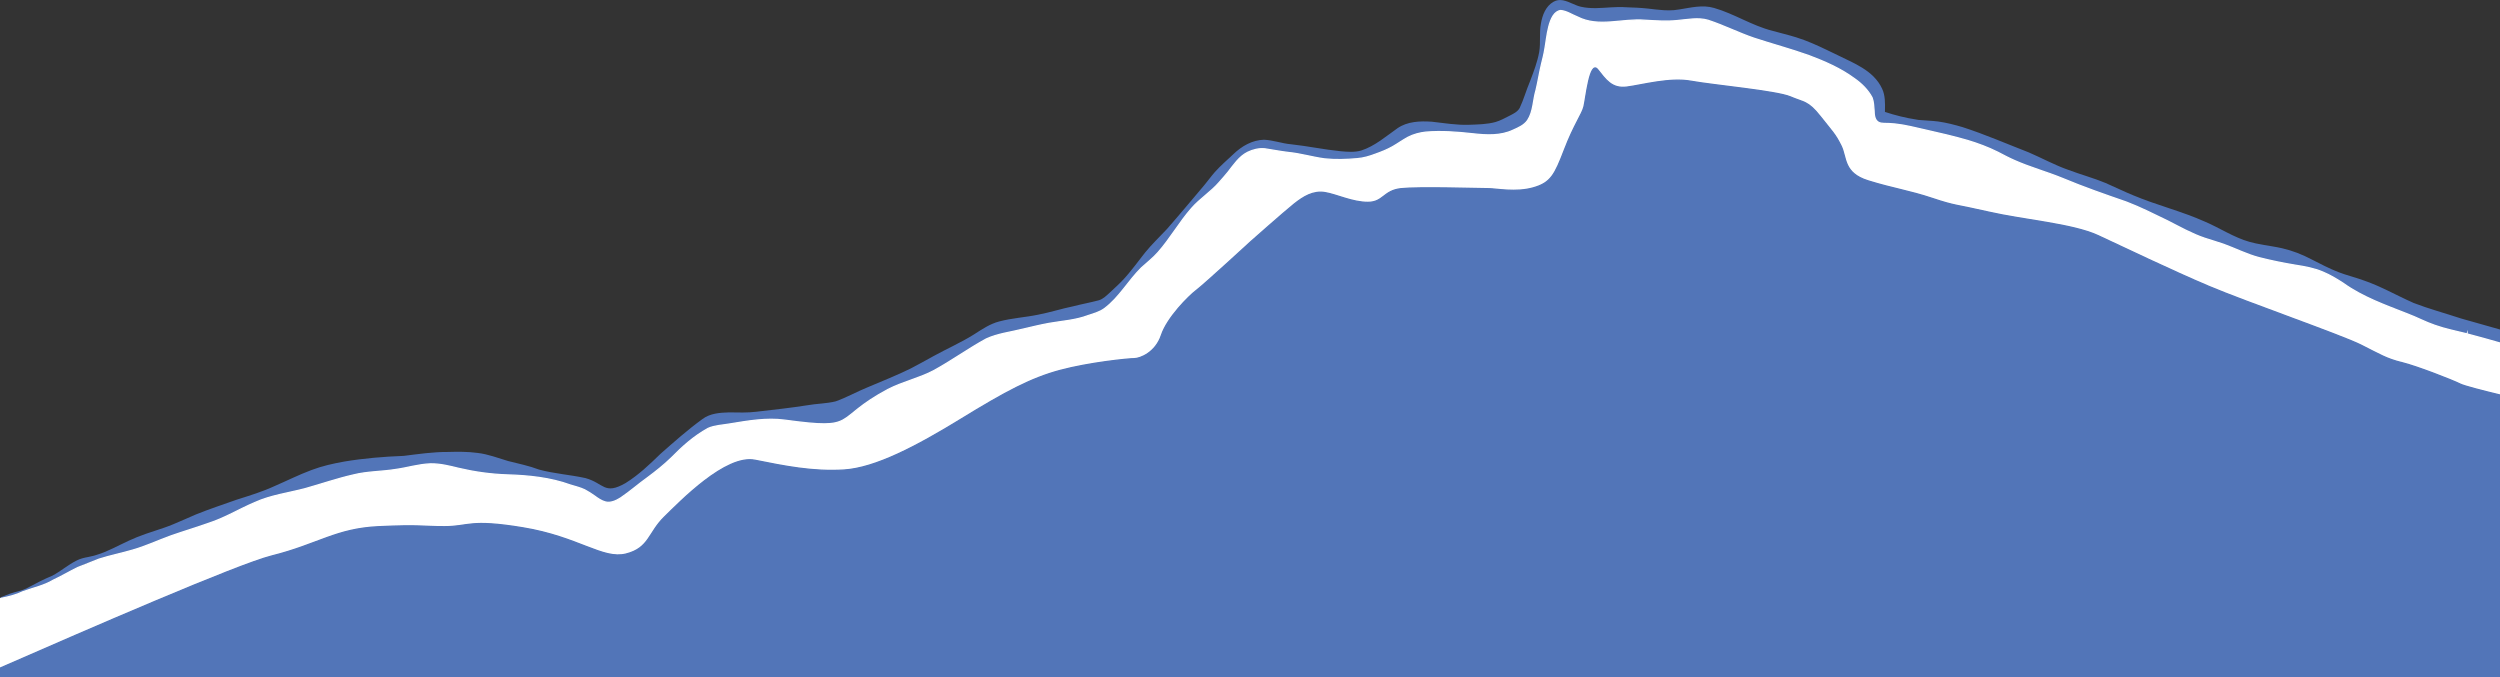
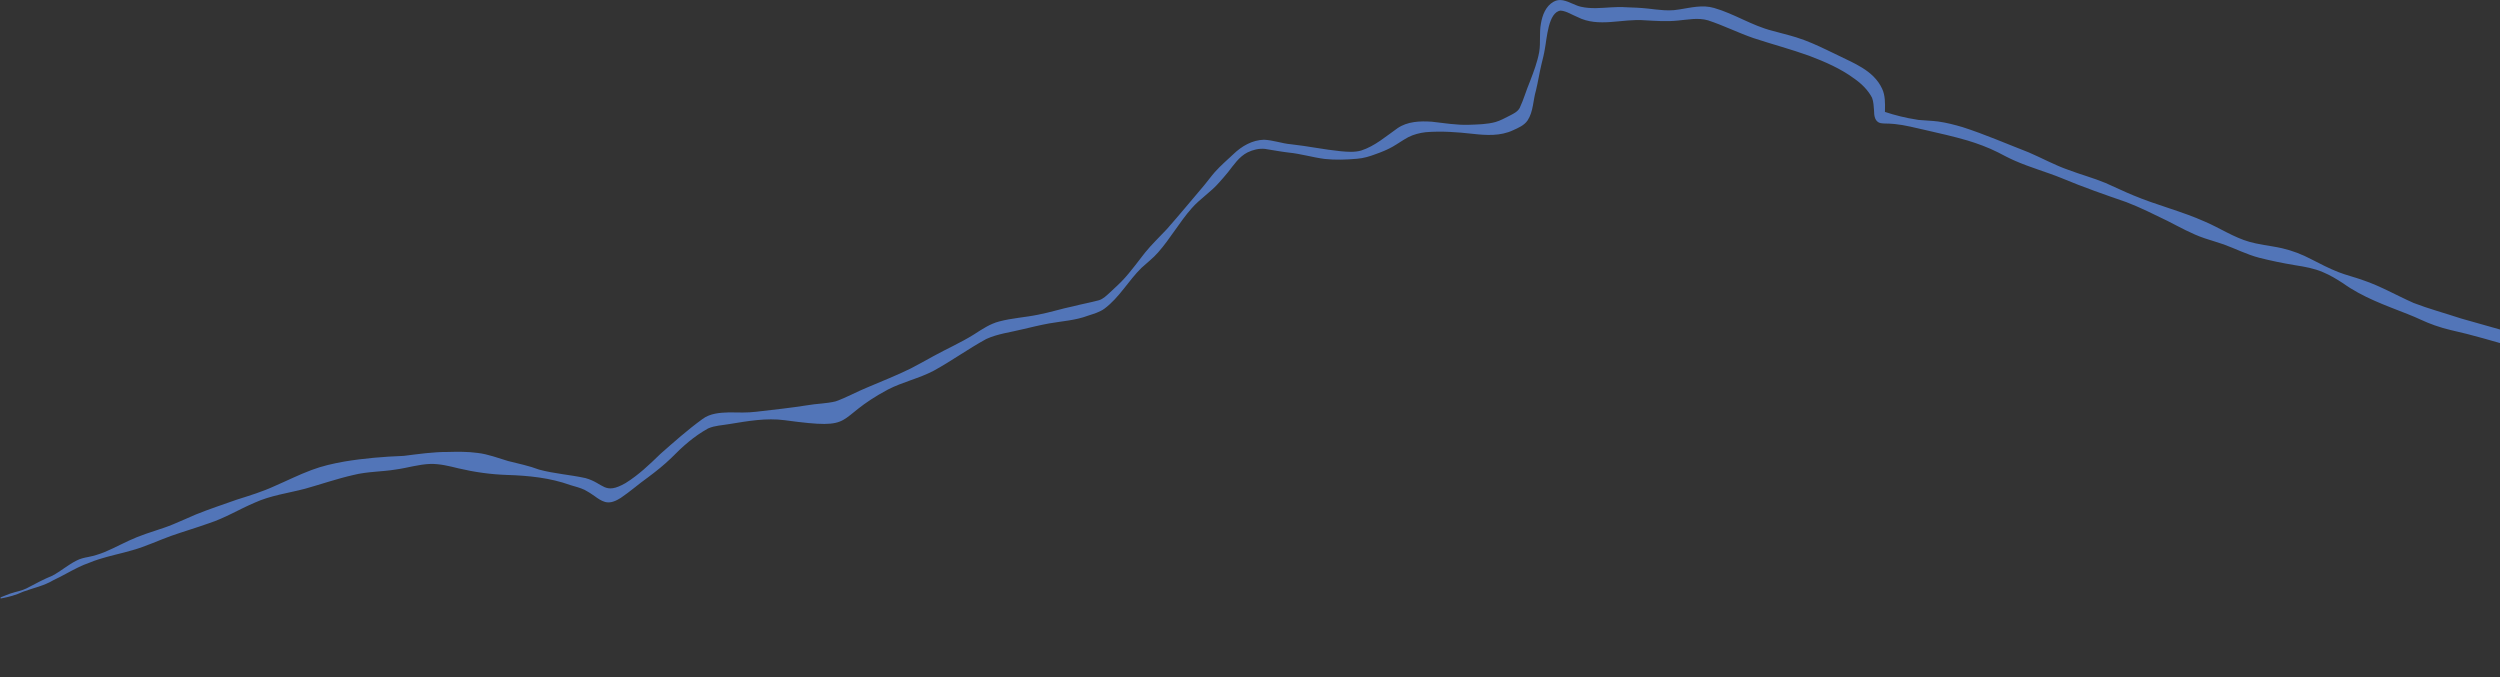
<svg xmlns="http://www.w3.org/2000/svg" id="Ebene_2" viewBox="0 0 1920 520">
  <rect x="0" y="0" width="1920" height="520" fill="#333333" stroke="none" />
  <defs>
    <style>.cls-1{fill:#fff;stroke:#fff;}.cls-1,.cls-2{stroke-miterlimit:10;}.cls-2{stroke:#5275b8;}.cls-2,.cls-3{fill:#5275b8;}.cls-3{stroke-width:0px;}</style>
  </defs>
  <g id="Ebene_2-2">
    <g id="Ebene_2-2">
      <path class="cls-3" d="m1853.32,232.51c-12.87-5.66-25.12-12.85-38.5-17.32-6.31-2.31-12.9-3.83-19.16-6.3-7.07-2.78-13.8-6.32-20.56-9.77-7.04-3.72-14.55-6.63-22.31-8.43-2.46-.57-4.93-1.02-7.41-1.44-4.33-.74-8.67-1.39-12.96-2.32-1.61-.35-3.22-.73-4.81-1.18-12.14-3.45-22.7-10.61-34.24-15.53-17.88-8.03-37.05-12.64-55.1-20.24-7.16-2.9-14.06-6.38-21.14-9.42-9.3-3.86-19.04-6.48-28.44-10.02-10.62-3.68-20.46-9.17-30.77-13.57-16.84-6.54-33.45-13.78-50.63-19.33-6.21-1.82-12.49-3.47-18.9-4.34-4.96-.66-9.99-.68-14.98-1.2-.47-.07-.94-.16-1.42-.24-8.19-1.26-16.3-3.23-24.36-5.9,0-.36.01-.72.02-1.08.11-5.67.26-11.51-2.19-16.76-3.37-7.23-8.98-12.16-15.39-16.14-5.67-3.52-11.96-6.3-17.94-9.22-2.85-1.36-5.69-2.75-8.54-4.12-7.85-3.77-15.77-7.39-24.1-9.97-6.1-1.91-12.34-3.32-18.47-5.07-15.58-3.95-29.22-13.1-44.64-17.5-8.86-2.6-17.79-.23-26.66,1.15-1.42.22-2.83.42-4.25.56-2.5.2-4.99.18-7.47.04-4.22-.24-8.43-.82-12.64-1.29-5.53-.59-11.11-.81-16.67-.99-7.51-.58-15.11.54-22.64.66-4.04.06-8.06-.15-12.04-1.08-2.06-.47-4.15-1.38-6.27-2.3-4.84-2.11-9.78-4.3-14.61-1.51-6,3.38-8.6,10.28-9.7,16.76-1.36,7.23-.1,14.65-1.33,21.89-1.42,7.71-4.22,15.08-7.03,22.39-2.87,6.77-4.82,13.91-7.96,20.56-1.75,3.08-5.04,4.52-8.06,6.09-3.41,1.74-6.79,3.59-10.47,4.67-6.59,1.8-13.52,1.88-20.31,2.13-9.64.35-19.13-1.32-28.76-2.37-8.94-.6-18.65-.24-26.26,5.04-8.91,6.24-17.35,13.72-27.87,17.11-5.14,1.44-10.51,1.02-15.76.53-12.56-1.23-25.44-3.98-38.1-5.34-7.04-.6-13.77-3.21-20.81-3.48-9,.21-17.17,4.97-23.51,11.12-4.79,4.46-9.75,8.76-14.13,13.63-2.92,3.3-5.47,6.89-8.28,10.26-9.59,11.28-18.99,22.72-28.8,33.81-5.56,5.97-11.53,11.57-16.64,17.93-.8,1.01-1.58,2.03-2.37,3.05-3.35,4.34-6.66,8.73-10.19,12.94-.93,1.11-1.86,2.23-2.84,3.3-3.57,4.01-7.6,7.58-11.51,11.25-2.57,2.31-5.08,4.95-8.48,5.99-6.5,1.73-13.13,2.93-19.65,4.61-9.09,1.86-17.94,4.74-27.07,6.48-9.88,2.04-20.07,2.58-29.85,5.18-7.15,1.86-13.31,6.08-19.44,10.01-10.12,6.33-20.81,10.97-31.34,16.78-5.73,3.12-11.39,6.38-17.21,9.35-10.86,5.36-22.15,9.74-33.26,14.51-8.21,3.33-15.97,7.74-24.31,10.71-7.19,1.77-14.68,1.71-21.97,3.03-12.93,2.04-25.96,3.44-38.97,4.94-6.94.86-13.91.6-20.87.5-7.12.2-14.73.71-20.61,5.18-11.24,8.16-21.67,17.44-32.09,26.61-8.39,8.15-16.91,16.31-26.89,22.51-16.46,9.41-16.39.15-30.77-3.83-11.8-2.61-24-3.35-35.68-6.54-7.43-2.84-15.94-4.61-23.73-6.57-7.4-2.21-15.58-5.33-23.39-6.21-7.63-1.05-15.33-.96-23.01-.75-11.32-.06-22.5,1.61-33.7,3-15.33.6-30.64,1.82-45.79,4.38-8.51,1.5-16.97,3.41-25.08,6.48-9.64,3.57-18.84,8.22-28.28,12.29-9.39,4.35-19.26,7.34-29.1,10.46-10.54,3.75-21.17,7.23-31.55,11.43-5.82,2.45-11.53,5.16-17.38,7.52-9.12,3.78-18.75,6.17-27.87,9.9-8.4,3.36-16.27,7.86-24.63,11.36-4.04,1.64-8.18,2.94-12.46,3.78-3.24.6-6.49,1.31-9.42,2.91-6.49,3.27-12.02,8.16-18.44,11.55-6.21,2.51-12.08,5.63-17.98,8.75-.57.3-1.13.6-1.7.9-1.82.91-3.72,1.52-5.65,2.06-2.32.65-4.69,1.19-7.07,2.02-2.44.91-4.85,1.88-7.27,2.82v.95s.06-.01.09-.02c5.86-1.14,11.71-2.57,17.11-5.19,7.81-2.87,16.13-4.55,23.34-8.88,6.37-2.96,12.42-6.6,18.73-9.67,2.9-1.41,5.85-2.72,8.92-3.76,2.42-1.01,4.87-1.88,7.35-2.67,8.44-2.7,17.18-4.42,25.71-6.93,10.21-2.88,19.83-7.44,29.79-11.03,9.51-3.32,19.17-6.18,28.67-9.56,12.59-4.07,23.09-10.65,35.36-15.88,12.31-5.64,25.75-7.31,38.73-10.73,12.4-3.47,24.55-7.7,37.11-10.55,10.75-2.73,21.92-2.43,32.82-4.25,9.05-1.26,17.2-3.95,26.47-4.26,7.3-.12,14.41,1.68,21.46,3.41,12.26,2.9,24.82,4.64,37.41,5.06,16.42.5,33.03,2.18,48.55,7.8,3.68,1.11,7.4,2.01,10.9,3.65,2.71,1.41,5.25,3.08,7.75,4.85,2.45,1.82,5.05,3.6,8,4.44,4.16,1.19,8.49-.9,11.96-3.09,7.19-4.83,13.7-10.64,20.77-15.67,6.33-4.7,12.49-9.6,18.15-15.1,8.61-8.76,17.29-16.58,28.23-22.61,5.2-2.3,11.01-2.4,16.54-3.39,13.95-2.27,28.1-4.82,42.24-2.93,57.41,7.79,35.93-.39,79.34-23.57,11.32-5.84,23.96-8.51,35.2-14.47,13.74-7.53,26.48-16.78,40.22-24.29,8.87-4.1,18.69-5.16,28.08-7.53,6.67-1.56,13.35-3.21,20.1-4.44,10.06-1.77,20.37-2.33,30-5.97,4.37-1.44,8.94-2.66,12.7-5.43,11.41-8.51,18.33-21.41,28.38-31.29,4.29-3.95,8.96-7.47,12.8-11.9,9.38-10.65,16.37-23.2,25.75-33.85,6.31-7.23,14.79-12.51,21.13-19.84,2.3-2.57,4.58-5.18,6.76-7.85,4.43-5.6,8.49-11.94,15.04-15.25,4.13-2,8.73-3.15,13.32-2.69,6.04.92,12.05,2.1,18.12,2.81,9.36.92,18.39,3.68,27.71,4.91,8.31.89,16.72.59,25.03-.15,4.93-.38,9.66-1.82,14.25-3.56,4.46-1.58,8.93-3.36,13.05-5.72,4.02-2.3,7.76-5.03,11.83-7.22,4.22-2.16,8.87-3.35,13.56-3.89,12.05-.98,24.12-.08,36.11,1.26,10.32,1.16,21.28,1.82,30.92-2.75,4.11-1.86,8.51-3.69,11.17-7.55,4.5-6.86,4.16-15.55,6.47-23.21,1.6-6.66,2.62-13.43,4.22-20.09.94-3.81,1.93-7.61,2.54-11.49,1.56-7.7,2.53-28.51,12.19-29.56,4.64.44,8.63,3.26,12.87,4.94,16.24,8.34,34.51,1.05,51.74,2.52,8.33.45,16.72,1.07,25.05.23,7.78-.68,15.82-2.43,23.49-.2,11.96,3.93,23.27,9.66,35.19,13.73,14.09,4.65,28.46,8.43,42.42,13.46,12.14,4.59,24.16,9.8,34.68,17.54,5.52,3.84,10.53,8.72,13.68,14.72,1.17,3.15,1.26,6.59,1.53,9.92.09,3.12.27,6.95,3.19,8.82,1.32.81,2.8.98,4.31,1.02,2.84.01,5.68.14,8.51.42,8.09.84,15.96,2.97,23.9,4.73,10.66,2.43,21.35,4.85,31.87,7.92,7.63,2.28,15.9,5.36,23.18,9,4.26,2.22,8.52,4.5,12.93,6.42,11.9,5.28,24.51,8.7,36.56,13.63,16.19,6.78,32.76,12.56,49.35,18.29,10.75,4.1,21.02,9.32,31.39,14.32,9.47,4.8,18.75,10.1,28.83,13.48,4.81,1.58,9.69,3,14.49,4.65,9.12,3.3,17.81,7.8,27.24,10.25,9.23,2.34,18.56,4.25,27.95,5.79,7.15,1.11,14.33,2.4,21.01,5.27,5.55,2.3,10.38,5.25,15.58,8.6,14.97,10.76,32.46,16.88,49.45,23.57,7.07,2.66,13.77,6.32,20.93,8.73,8.04,2.9,16.48,4.49,24.75,6.57,8.49,2.13,16.87,4.64,25.29,6.98.17.04.33.02.49.03v-10.3c-10.13-2.9-20.3-5.68-30.43-8.61-12.23-4.04-24.72-7.4-36.74-12.03v-.02Z" />
-       <path class="cls-1" d="m1894.71,256.44c-8.27-2.09-16.7-3.68-24.75-6.57-7.16-2.42-13.86-6.08-20.93-8.73-16.99-6.69-34.48-12.82-49.45-23.57-5.2-3.35-10.03-6.3-15.58-8.6-6.68-2.87-13.86-4.16-21.01-5.27-9.39-1.55-18.72-3.45-27.95-5.79-9.44-2.45-18.12-6.95-27.24-10.25-4.8-1.65-9.67-3.08-14.49-4.65-10.08-3.38-19.36-8.67-28.83-13.48-10.36-5-20.64-10.22-31.39-14.32-16.58-5.73-33.15-11.51-49.35-18.29-12.05-4.92-24.66-8.34-36.56-13.63-4.41-1.92-8.67-4.2-12.93-6.42-7.28-3.65-15.55-6.72-23.18-9-10.51-3.08-21.2-5.49-31.87-7.92-7.94-1.76-15.81-3.89-23.9-4.73-2.83-.29-5.67-.41-8.51-.42-1.51-.05-2.99-.21-4.31-1.02-2.92-1.88-3.1-5.7-3.19-8.82-.27-3.33-.36-6.77-1.53-9.92-3.16-6-8.16-10.88-13.68-14.72-10.51-7.74-22.53-12.95-34.68-17.54-13.97-5.03-28.34-8.81-42.42-13.46-11.92-4.07-23.22-9.8-35.19-13.73-7.67-2.24-15.72-.48-23.49.2-8.33.84-16.72.23-25.05-.23-17.23-1.47-35.5,5.82-51.74-2.52-4.25-1.68-8.24-4.5-12.87-4.94-9.66,1.05-10.63,21.86-12.19,29.56-.61,3.89-1.6,7.68-2.54,11.49-1.6,6.66-2.62,13.43-4.22,20.09-2.32,7.67-1.97,16.36-6.47,23.21-2.66,3.86-7.06,5.69-11.17,7.55-9.64,4.56-20.61,3.9-30.92,2.75-11.99-1.34-24.06-2.24-36.11-1.26-4.7.54-9.35,1.73-13.56,3.89-4.07,2.19-7.81,4.92-11.83,7.22-4.13,2.36-8.6,4.14-13.05,5.72-4.59,1.74-9.32,3.18-14.25,3.56-8.31.74-16.72,1.04-25.03.15-9.32-1.23-18.35-3.99-27.71-4.91-6.07-.71-12.08-1.89-18.12-2.81-4.59-.47-9.2.69-13.32,2.69-6.55,3.3-10.62,9.65-15.04,15.25-2.18,2.67-4.46,5.28-6.76,7.85-6.34,7.32-14.82,12.6-21.13,19.84-9.38,10.65-16.37,23.2-25.75,33.85-3.84,4.43-8.51,7.95-12.8,11.9-10.05,9.87-16.97,22.78-28.38,31.29-3.75,2.78-8.33,3.99-12.7,5.43-9.63,3.65-19.93,4.2-30,5.97-6.74,1.23-13.43,2.88-20.1,4.44-9.39,2.37-19.21,3.44-28.08,7.53-13.74,7.52-26.48,16.76-40.22,24.29-11.24,5.96-23.88,8.63-35.2,14.47-43.41,23.18-21.94,31.36-79.34,23.57-14.15-1.89-28.29.66-42.24,2.93-5.53.99-11.33,1.1-16.54,3.39-10.95,6.03-19.62,13.85-28.23,22.61-5.67,5.49-11.83,10.4-18.15,15.1-7.07,5.03-13.58,10.83-20.77,15.67-3.47,2.19-7.81,4.28-11.96,3.09-2.95-.84-5.55-2.63-8-4.44-2.5-1.77-5.04-3.44-7.75-4.85-3.5-1.64-7.22-2.54-10.9-3.65-15.52-5.63-32.13-7.31-48.55-7.8-12.59-.42-25.15-2.16-37.41-5.06-7.04-1.73-14.16-3.53-21.46-3.41-9.27.32-17.42,3-26.47,4.26-10.9,1.82-22.07,1.52-32.82,4.25-12.56,2.85-24.72,7.08-37.11,10.55-12.98,3.42-26.42,5.09-38.73,10.73-12.28,5.22-22.77,11.81-35.36,15.88-9.5,3.38-19.16,6.24-28.67,9.56-9.96,3.59-19.57,8.15-29.79,11.03-8.53,2.51-17.26,4.23-25.71,6.93-5.53,2.18-10.96,4.33-16.27,6.43-6.31,3.07-12.36,6.71-18.73,9.67-7.21,4.34-15.54,6.02-23.34,8.88-5.4,2.61-11.25,4.05-17.11,5.19-.03.01-.06.02-.09.04v53.31c66.79-29.19,182.16-79.39,208.15-85.91,35.89-9,49.35-21.01,82.24-22.51,32.9-1.5,31.9,0,50.59,0s18.69-6,60.07.84c42.72,7.05,61.31,24.67,79.25,20.17,17.94-4.5,17.2-16.43,29.53-28.47,12.34-12.03,47.1-48.06,69.53-43.56,22.43,4.5,44.49,9,68.41,7.5,23.93-1.5,55.52-18.01,89.72-39.02,34.2-21.01,53.83-31.51,76.26-37.51,22.43-6,52.34-9,56.82-9s16.45-4.5,20.93-18.01c4.48-13.51,20.93-30.01,26.92-34.51,5.98-4.5,41.87-37.51,41.87-37.51,0,0,25.42-22.51,32.9-28.51s14.95-10.5,23.93-9c8.97,1.5,20.93,7.5,32.9,7.5s11.96-9,25.42-10.5c13.46-1.5,61.31,0,67.29,0s20.93,3.17,34.39-.66c13.46-3.84,16.45-9.84,23.93-29.35,7.48-19.51,13.46-27.01,14.95-33.01s4.49-36.01,10.47-28.51c5.98,7.5,10.72,15.01,22.43,13.51,11.71-1.5,32.9-7.5,49.35-4.5,16.45,3,65.79,7.5,76.26,12s13.46,3,22.92,15.01,11.47,13.51,15.96,22.51,1.5,21.01,20.93,27.01c19.44,6,31.4,7.5,49.35,13.51,17.94,6,17.2,4.5,43.36,10.5,26.17,6,64.3,9,83.74,18.01,19.44,9,56.82,27.01,85.23,39.02,28.41,12,101.68,37.51,116.64,45.02,14.95,7.5,19.44,10.5,31.4,13.51s38.88,13.51,44.86,16.51c3.21,1.61,18.04,5.38,31.1,8.53v-40.09c-.16,0-.32,0-.49-.03-8.42-2.34-16.79-4.85-25.29-6.98v-.05Z" />
-       <path class="cls-2" d="m1844.53,278.5c-11.96-3-16.45-6-31.4-13.51-14.95-7.5-88.22-33.01-116.64-45.02-28.41-12-65.79-30.01-85.23-39.02-19.44-9-57.57-12-83.74-18.01-26.17-6-25.42-4.5-43.36-10.5-17.94-6-29.91-7.5-49.35-13.51-19.44-6-16.45-18.01-20.93-27.01-4.48-9-6.49-10.5-15.96-22.51-9.47-12.01-12.46-10.5-22.92-15.01-10.47-4.5-59.81-9-76.26-12s-37.64,3-49.35,4.5-16.45-6-22.43-13.51c-5.98-7.5-8.97,22.51-10.47,28.51-1.5,6-7.48,13.51-14.95,33.01-7.48,19.51-10.47,25.51-23.93,29.35-13.46,3.83-28.41.66-34.39.66s-53.83-1.5-67.29,0c-13.46,1.5-13.46,10.5-25.42,10.5s-23.93-6-32.9-7.5-16.45,3-23.93,9-32.9,28.51-32.9,28.51c0,0-35.89,33.01-41.87,37.51s-22.43,21.01-26.92,34.51-16.45,18.01-20.93,18.01-34.39,3-56.82,9-42.06,16.51-76.26,37.51c-34.2,21-65.79,37.51-89.72,39.02-23.93,1.5-45.98-3-68.41-7.5-22.43-4.5-57.2,31.53-69.53,43.56-12.34,12.03-11.59,23.96-29.53,28.47s-36.53-13.12-79.25-20.17c-41.38-6.84-41.38-.84-60.07-.84s-17.69-1.5-50.59,0c-32.9,1.5-46.36,13.51-82.24,22.51-25.99,6.52-141.36,56.71-208.15,85.91v7.06h1919.99v-216.5c-13.06-3.15-27.89-6.92-31.1-8.53-5.98-3-32.9-13.51-44.86-16.51v.04Z" />
    </g>
  </g>
</svg>